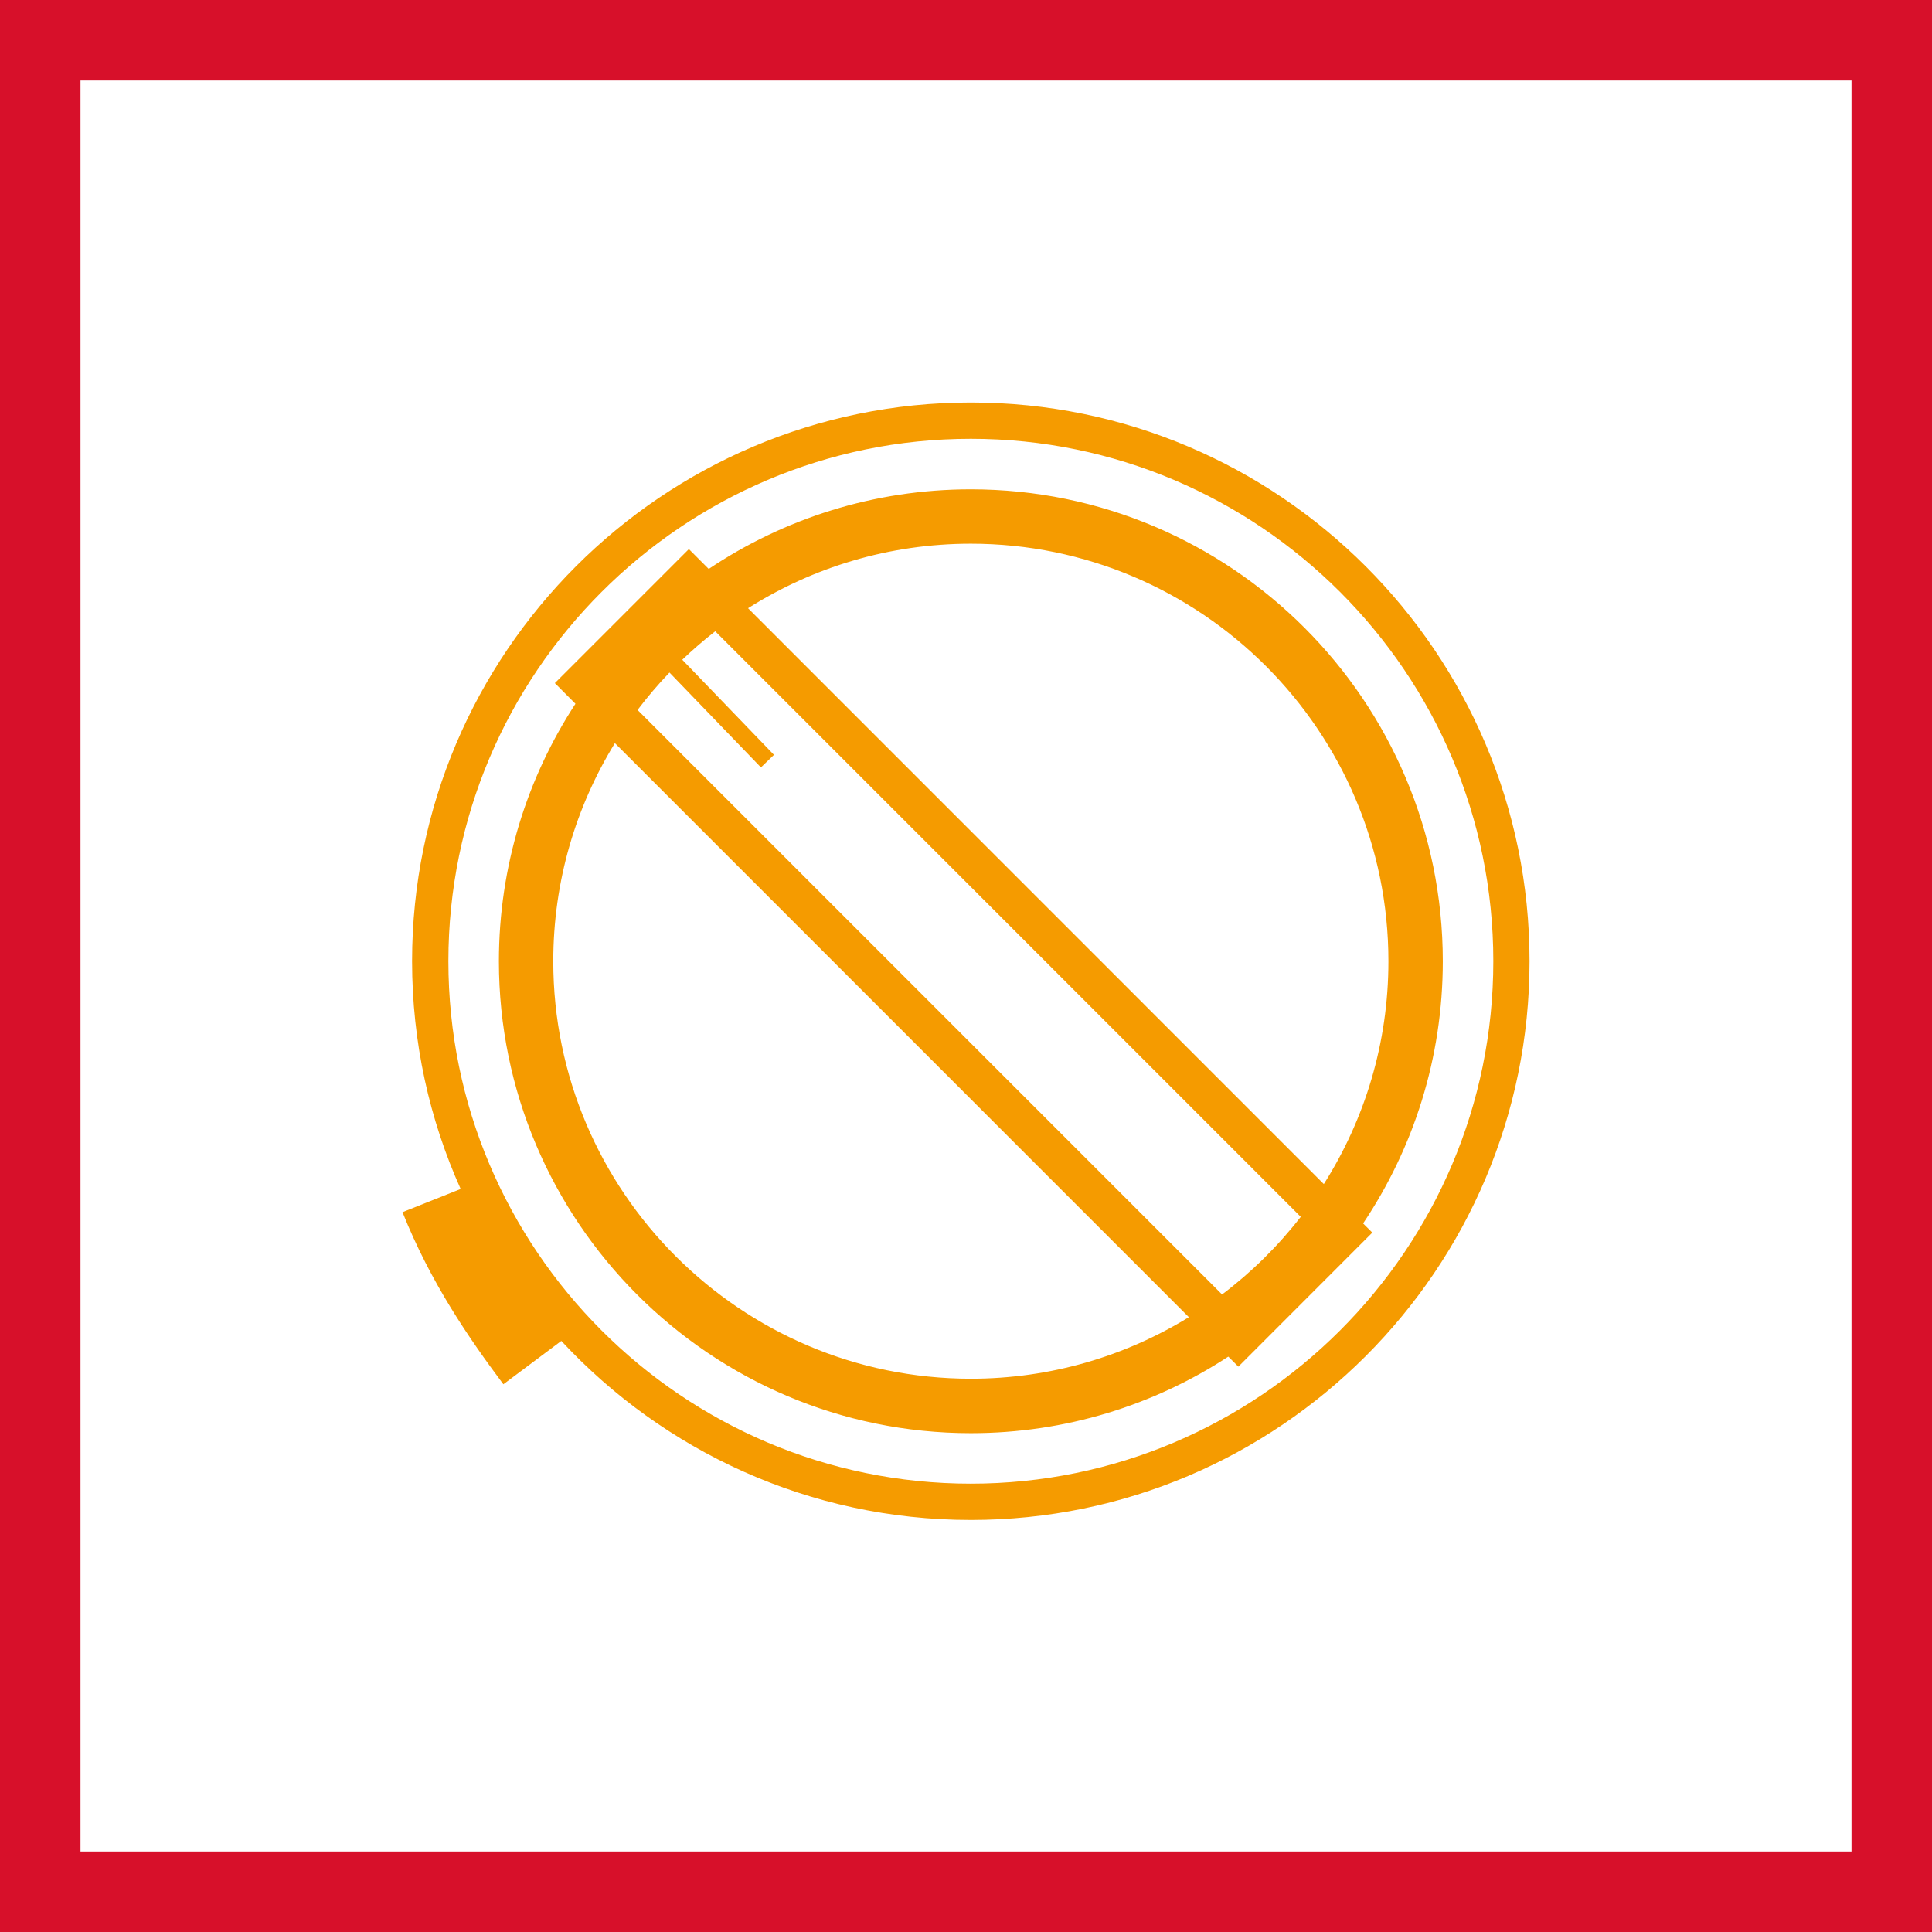
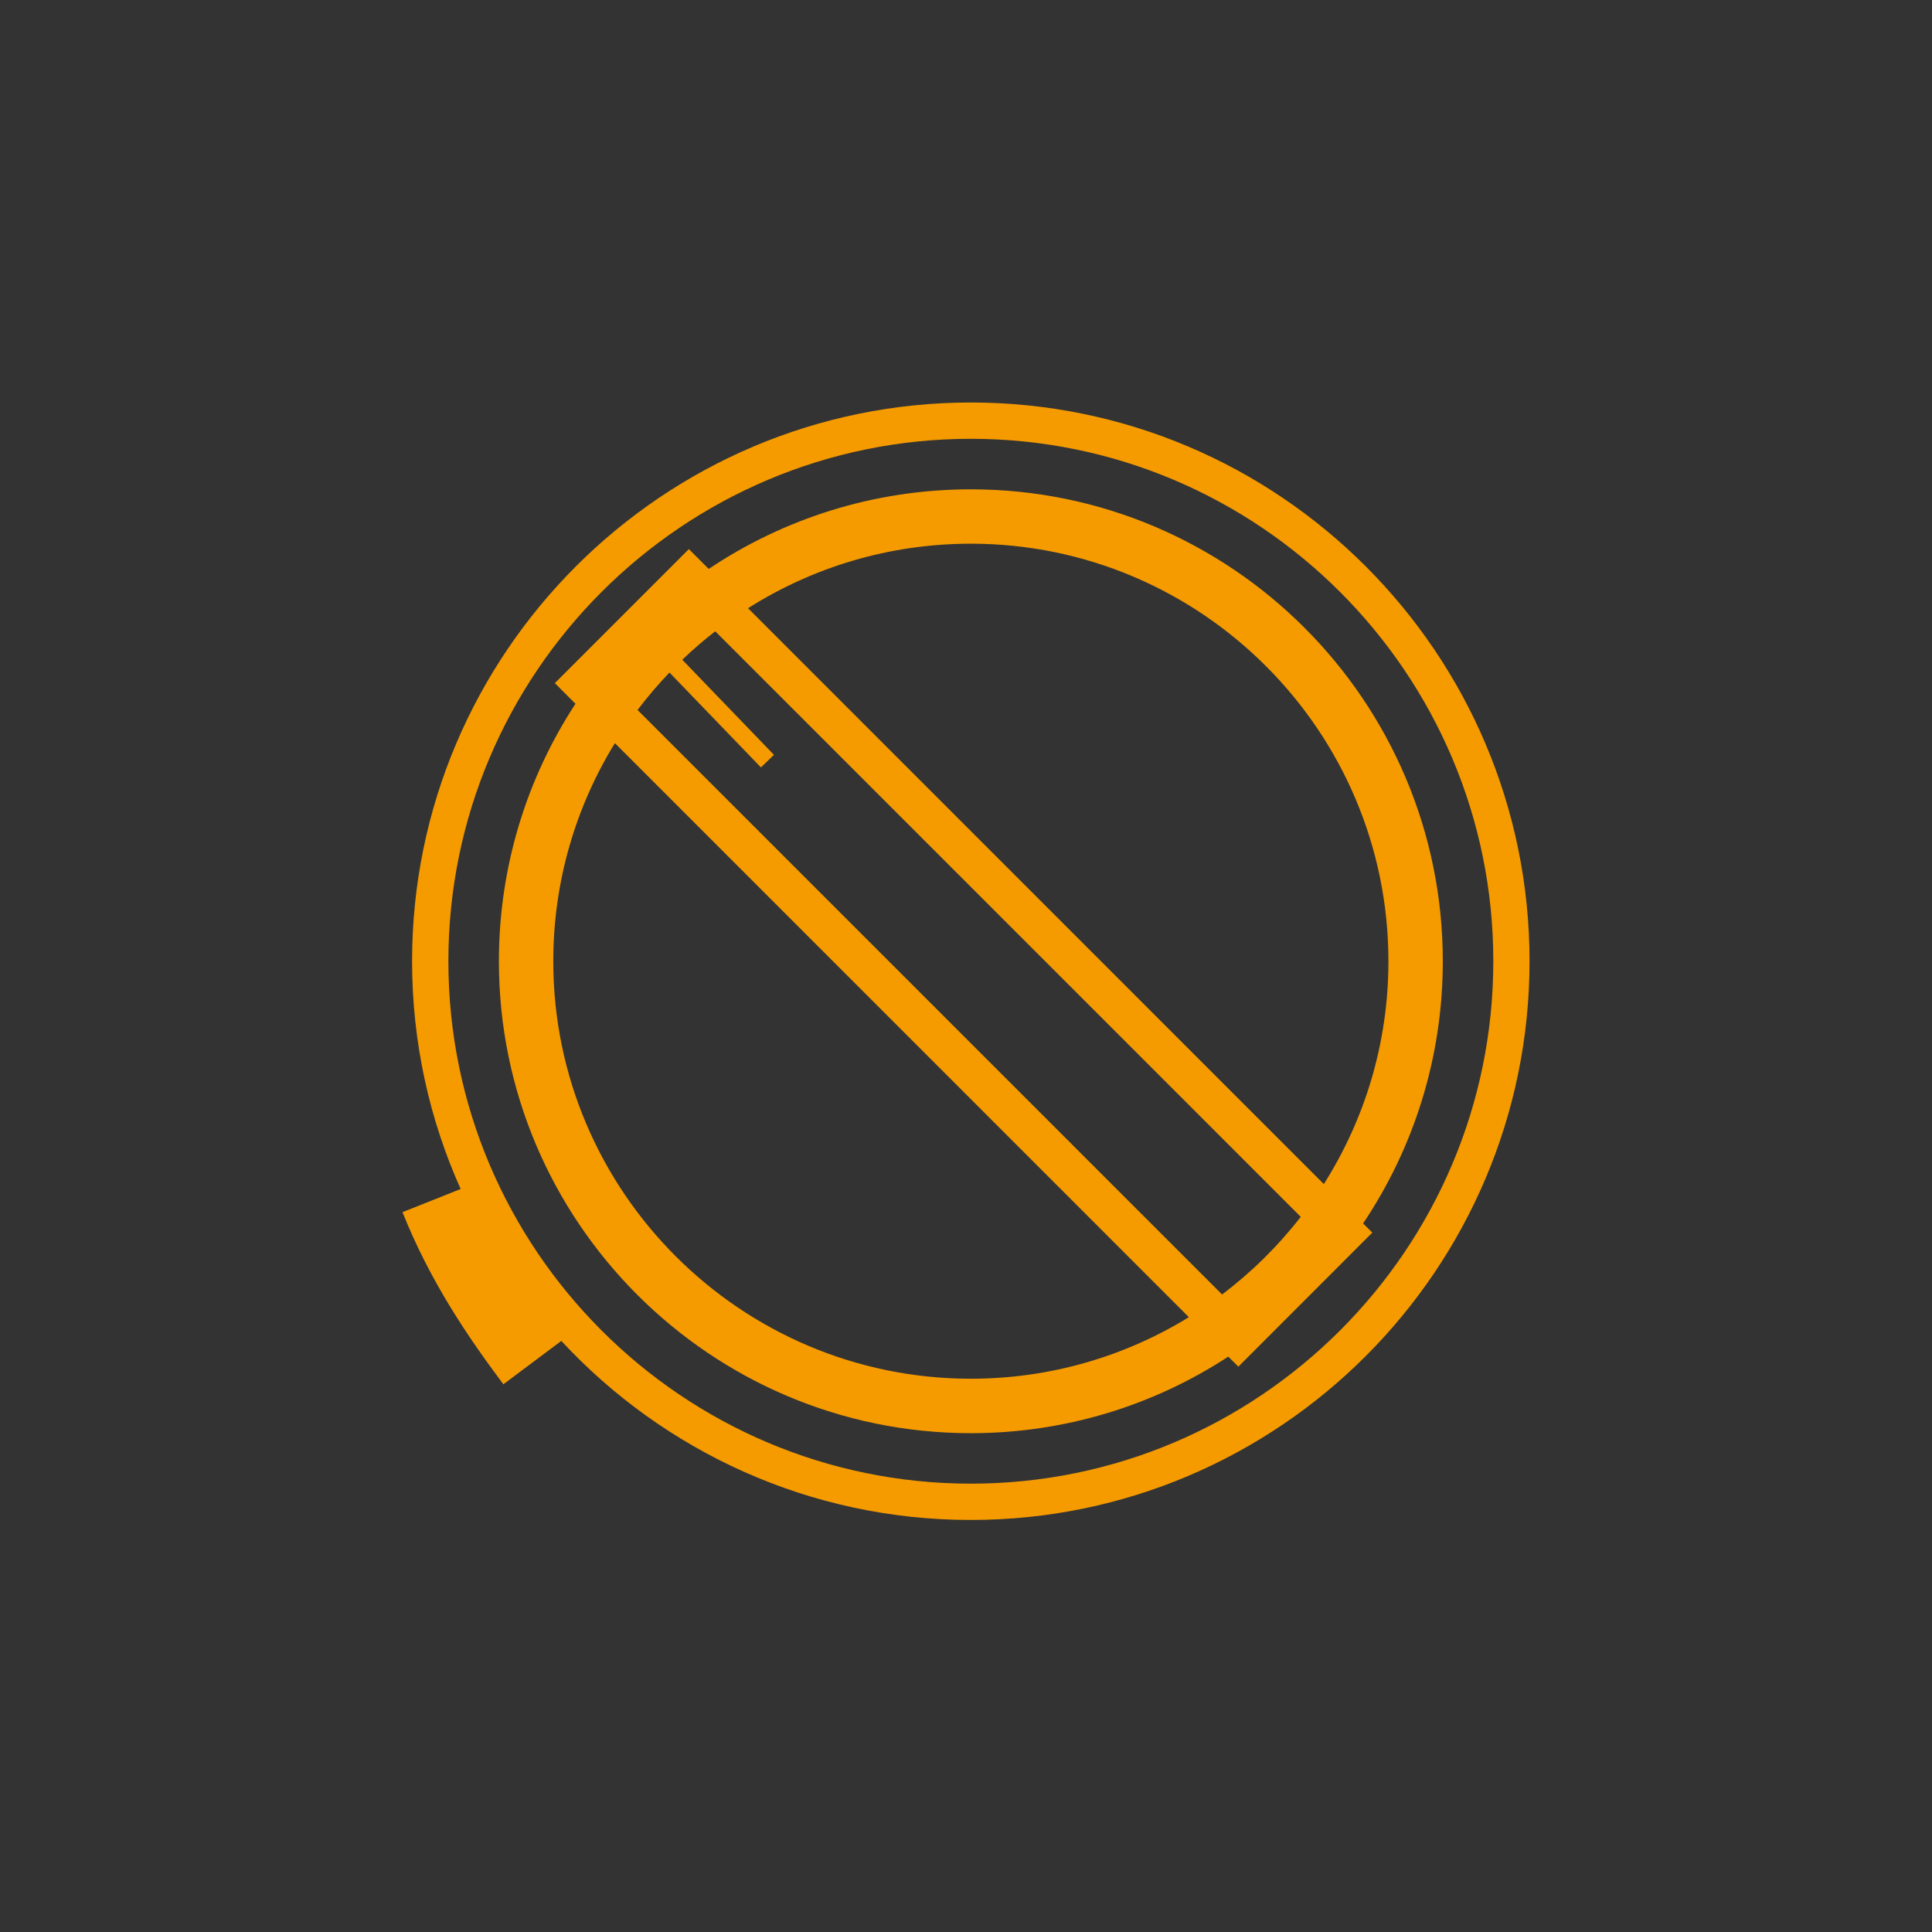
<svg xmlns="http://www.w3.org/2000/svg" width="48" height="48" viewBox="0 0 48 48" fill="none">
  <rect x="0" y="0" width="48" height="48" fill="#333333" stroke="none" />
-   <path d="M1 1H47V47H1V1Z" fill="white" stroke="#D7102A" stroke-width="2" />
  <path fill-rule="evenodd" clip-rule="evenodd" d="M24.12 10C31.774 10 38.001 16.227 38.001 23.88C38.001 31.536 31.774 37.763 24.12 37.763C20.106 37.763 16.483 36.049 13.946 33.315L12.506 34.392C11.657 33.257 10.694 31.86 10 30.116L11.445 29.54C10.669 27.811 10.238 25.895 10.238 23.88C10.238 16.227 16.467 10 24.12 10ZM24.12 10.902C16.962 10.902 11.14 16.724 11.14 23.88C11.14 31.038 16.962 36.861 24.12 36.861C31.276 36.861 37.101 31.038 37.101 23.88C37.101 16.724 31.276 10.902 24.12 10.902ZM24.12 12.157C30.587 12.157 35.846 17.416 35.846 23.882C35.846 26.29 35.116 28.531 33.866 30.396L34.095 30.624L30.767 33.954L30.517 33.705C28.677 34.908 26.479 35.607 24.12 35.607C17.654 35.607 12.395 30.346 12.395 23.882C12.395 21.524 13.095 19.326 14.297 17.485L13.785 16.972L17.115 13.642L17.608 14.135C19.472 12.886 21.713 12.157 24.12 12.157ZM13.746 23.882C13.746 29.6 18.401 34.254 24.12 34.254C26.104 34.254 27.959 33.694 29.537 32.725L15.277 18.463C14.306 20.041 13.746 21.898 13.746 23.882ZM16.951 16.391L19.229 18.754L18.905 19.066L16.633 16.709C16.351 17.003 16.086 17.314 15.84 17.639L30.362 32.161C31.096 31.607 31.753 30.958 32.317 30.232L17.77 15.684C17.485 15.905 17.211 16.142 16.951 16.391ZM24.12 13.508C22.087 13.508 20.188 14.096 18.585 15.111L32.89 29.418C33.906 27.815 34.495 25.916 34.495 23.882C34.495 18.162 29.841 13.508 24.12 13.508Z" fill="#F59B00" />
</svg>